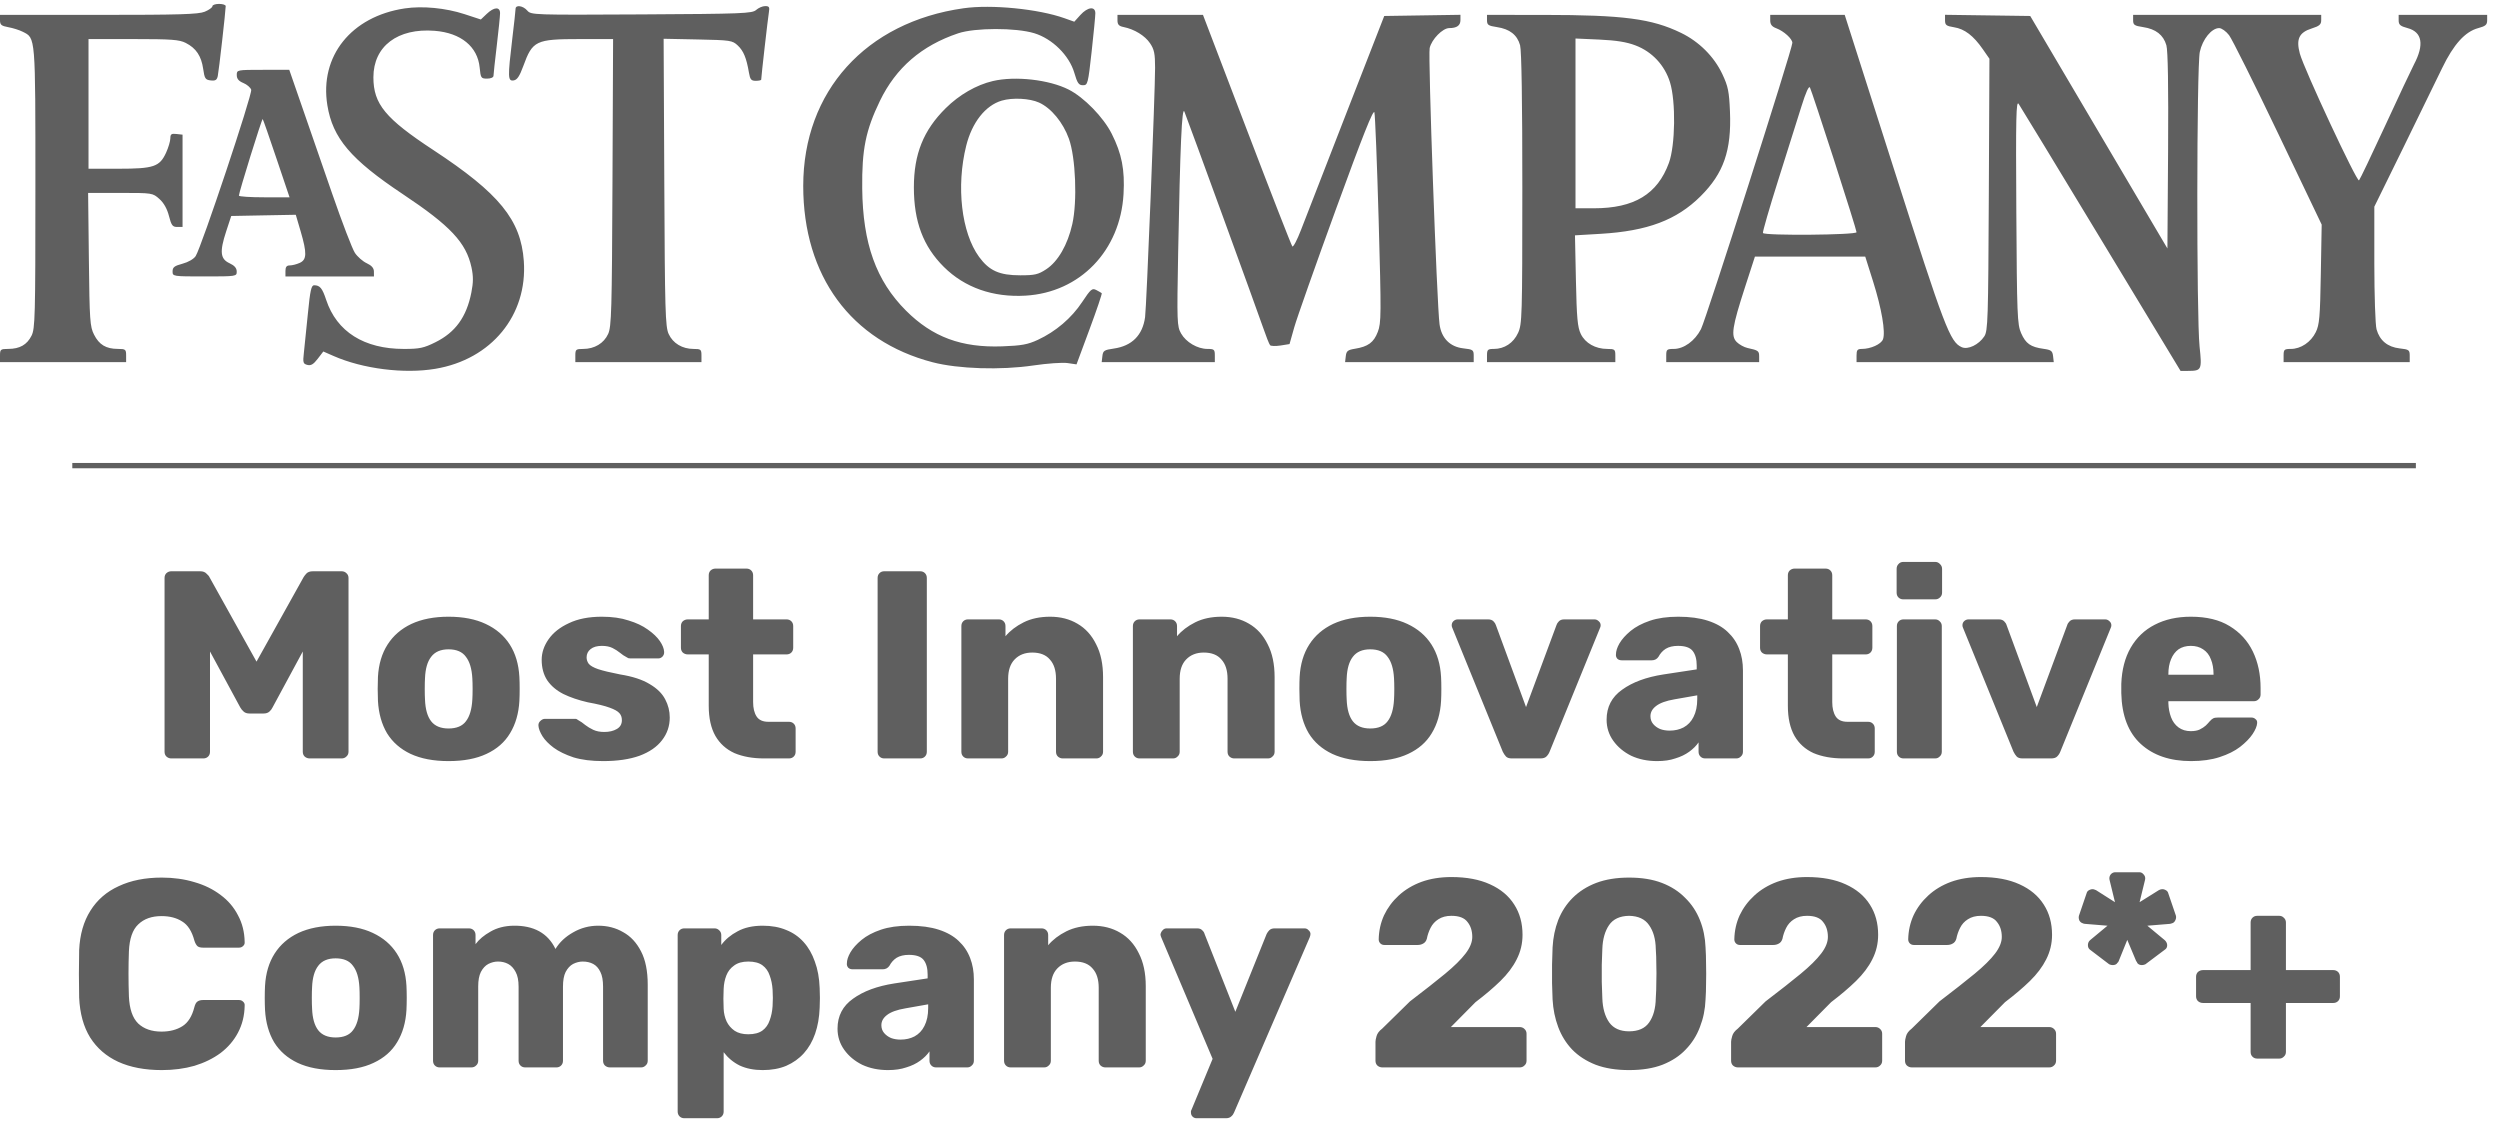
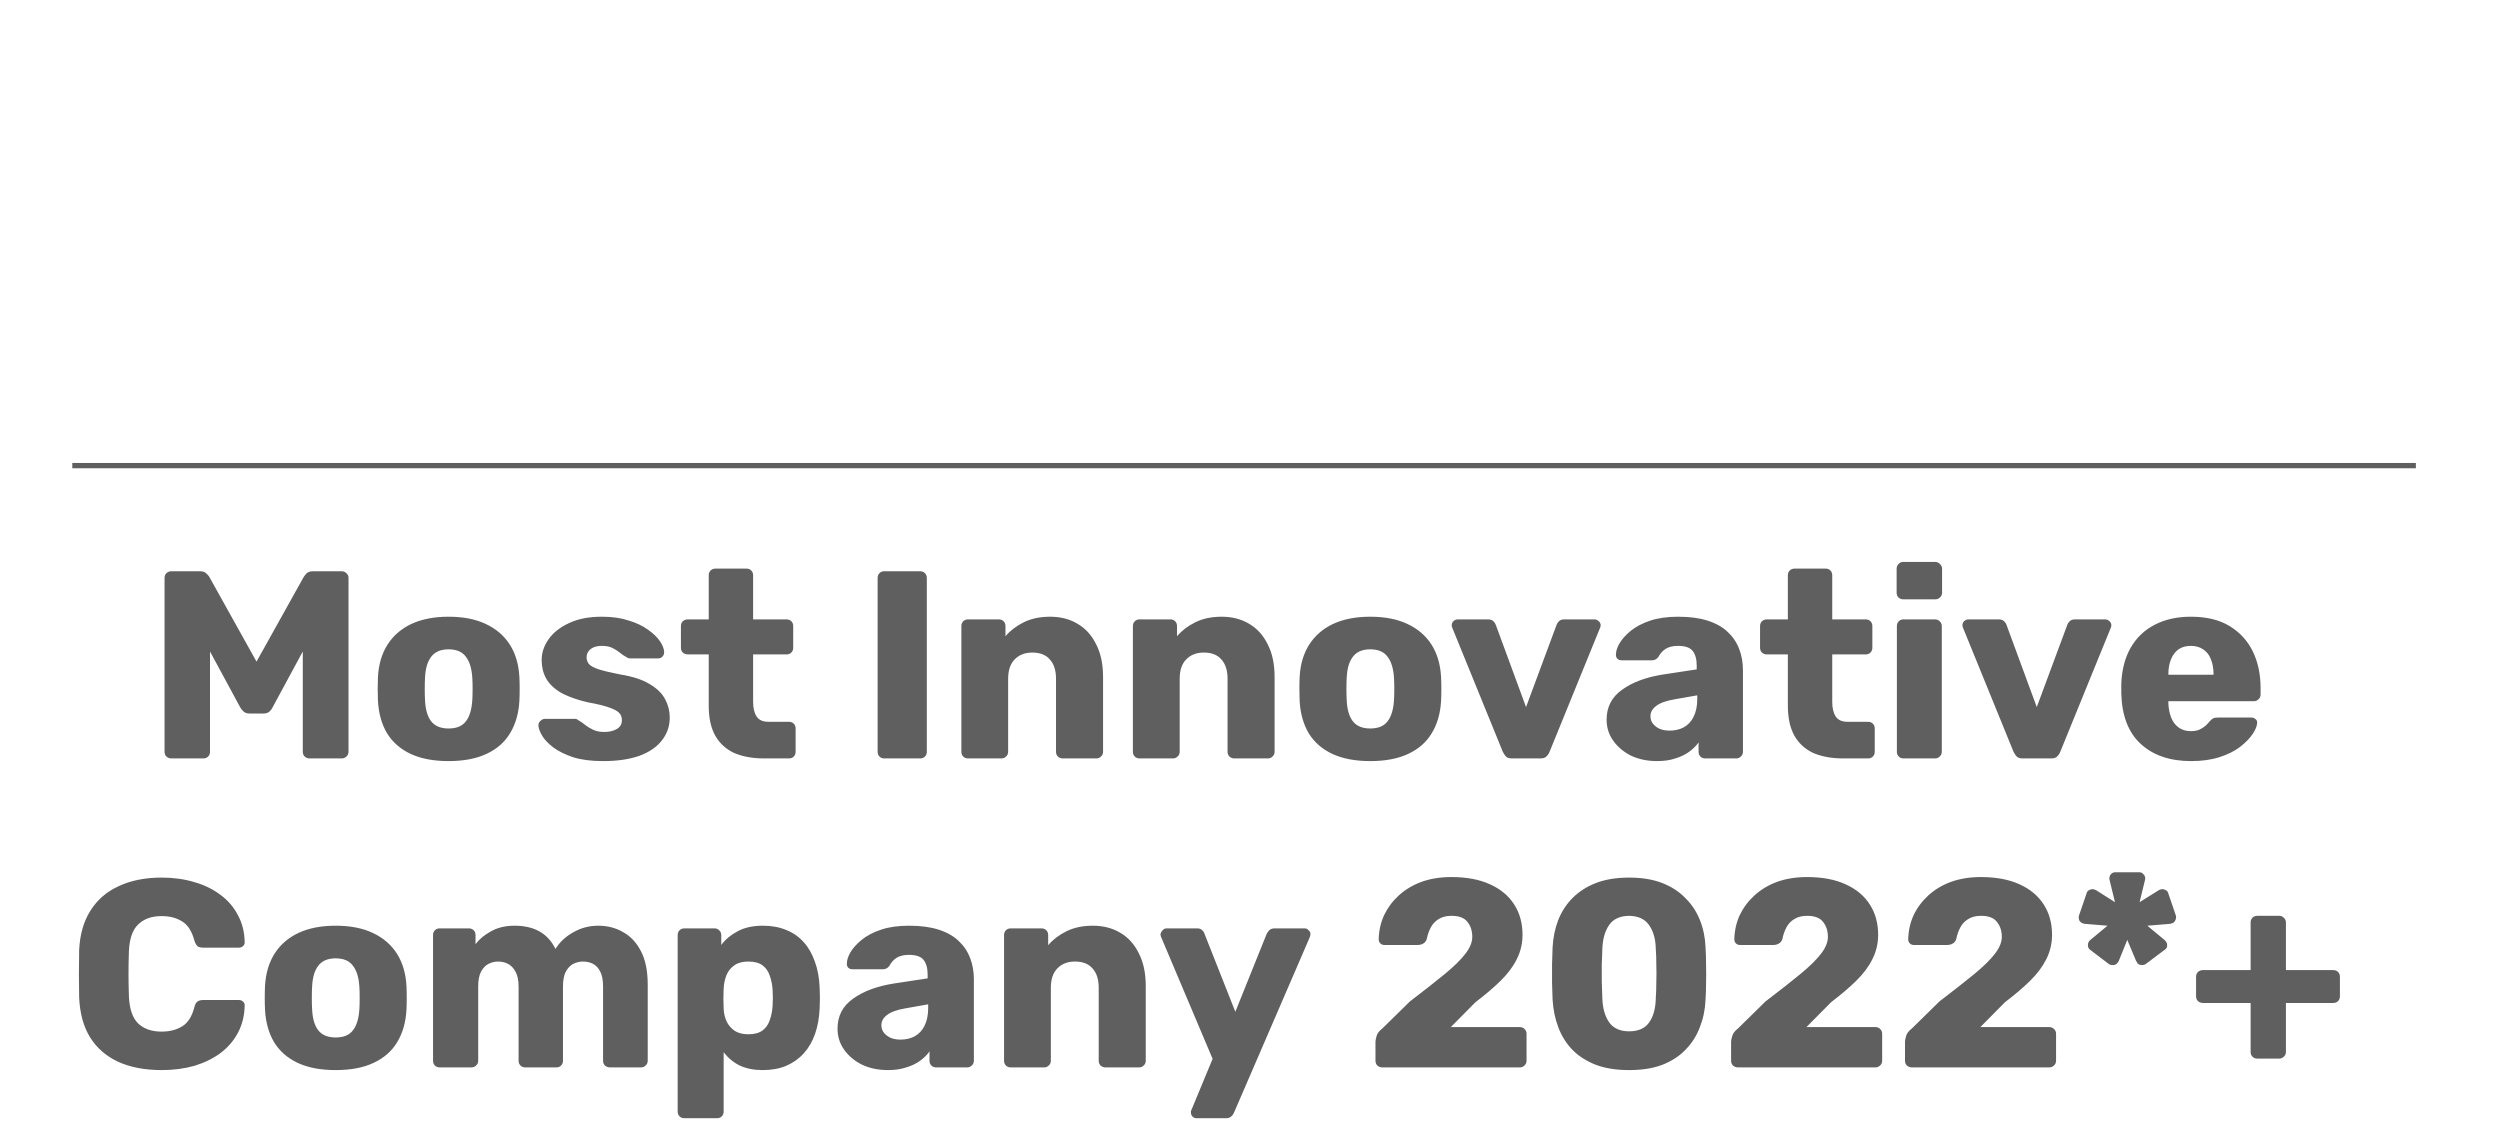
<svg xmlns="http://www.w3.org/2000/svg" width="89" height="40" viewBox="0 0 89 40" fill="none">
  <path d="M6.096 27C6.033 27 5.976 26.978 5.925 26.933C5.88 26.889 5.858 26.832 5.858 26.762V20.575C5.858 20.505 5.88 20.448 5.925 20.404C5.976 20.359 6.033 20.337 6.096 20.337H7.124C7.226 20.337 7.302 20.366 7.353 20.423C7.41 20.474 7.445 20.515 7.457 20.547L9.132 23.554L10.808 20.547C10.827 20.515 10.858 20.474 10.903 20.423C10.954 20.366 11.033 20.337 11.141 20.337H12.159C12.229 20.337 12.286 20.359 12.331 20.404C12.381 20.448 12.407 20.505 12.407 20.575V26.762C12.407 26.832 12.381 26.889 12.331 26.933C12.286 26.978 12.229 27 12.159 27H11.027C10.957 27 10.896 26.978 10.846 26.933C10.801 26.889 10.779 26.832 10.779 26.762V23.193L9.704 25.182C9.678 25.239 9.64 25.29 9.589 25.334C9.539 25.379 9.469 25.401 9.38 25.401H8.885C8.796 25.401 8.726 25.379 8.676 25.334C8.625 25.29 8.584 25.239 8.552 25.182L7.476 23.193V26.762C7.476 26.832 7.454 26.889 7.41 26.933C7.365 26.978 7.308 27 7.238 27H6.096ZM15.968 27.095C15.435 27.095 14.984 27.009 14.616 26.838C14.255 26.667 13.976 26.423 13.779 26.105C13.588 25.782 13.48 25.398 13.455 24.954C13.449 24.827 13.446 24.684 13.446 24.525C13.446 24.36 13.449 24.218 13.455 24.097C13.48 23.646 13.595 23.262 13.798 22.945C14.001 22.628 14.283 22.384 14.645 22.212C15.013 22.041 15.454 21.955 15.968 21.955C16.488 21.955 16.929 22.041 17.291 22.212C17.659 22.384 17.945 22.628 18.148 22.945C18.351 23.262 18.465 23.646 18.49 24.097C18.497 24.218 18.5 24.36 18.5 24.525C18.5 24.684 18.497 24.827 18.49 24.954C18.465 25.398 18.354 25.782 18.157 26.105C17.967 26.423 17.688 26.667 17.32 26.838C16.958 27.009 16.507 27.095 15.968 27.095ZM15.968 25.934C16.253 25.934 16.46 25.848 16.587 25.677C16.72 25.506 16.796 25.249 16.815 24.906C16.821 24.811 16.825 24.684 16.825 24.525C16.825 24.367 16.821 24.24 16.815 24.145C16.796 23.808 16.72 23.554 16.587 23.383C16.46 23.205 16.253 23.116 15.968 23.116C15.689 23.116 15.482 23.205 15.349 23.383C15.216 23.554 15.143 23.808 15.13 24.145C15.124 24.24 15.121 24.367 15.121 24.525C15.121 24.684 15.124 24.811 15.13 24.906C15.143 25.249 15.216 25.506 15.349 25.677C15.482 25.848 15.689 25.934 15.968 25.934ZM21.473 27.095C21.06 27.095 20.708 27.051 20.416 26.962C20.131 26.867 19.896 26.753 19.712 26.619C19.534 26.486 19.401 26.35 19.312 26.21C19.223 26.064 19.176 25.94 19.169 25.839C19.163 25.769 19.185 25.712 19.236 25.667C19.287 25.617 19.341 25.591 19.398 25.591H20.483C20.502 25.591 20.518 25.595 20.53 25.601C20.543 25.607 20.562 25.62 20.588 25.639C20.67 25.683 20.753 25.74 20.835 25.81C20.918 25.874 21.013 25.931 21.121 25.982C21.229 26.032 21.359 26.058 21.511 26.058C21.689 26.058 21.838 26.023 21.958 25.953C22.079 25.883 22.139 25.779 22.139 25.639C22.139 25.537 22.111 25.455 22.053 25.391C21.996 25.322 21.879 25.255 21.701 25.192C21.53 25.128 21.27 25.065 20.921 25.001C20.591 24.925 20.302 24.827 20.055 24.706C19.807 24.579 19.617 24.417 19.483 24.221C19.35 24.018 19.284 23.773 19.284 23.488C19.284 23.234 19.366 22.99 19.531 22.755C19.696 22.52 19.937 22.33 20.255 22.184C20.572 22.032 20.962 21.955 21.425 21.955C21.793 21.955 22.111 22 22.377 22.089C22.65 22.171 22.878 22.279 23.062 22.412C23.253 22.546 23.395 22.682 23.491 22.822C23.586 22.961 23.637 23.088 23.643 23.202C23.649 23.266 23.63 23.323 23.586 23.373C23.541 23.418 23.491 23.44 23.434 23.44H22.444C22.418 23.44 22.393 23.437 22.368 23.431C22.342 23.418 22.32 23.405 22.301 23.393C22.225 23.355 22.149 23.304 22.073 23.24C21.996 23.177 21.907 23.12 21.806 23.069C21.704 23.018 21.578 22.993 21.425 22.993C21.254 22.993 21.121 23.031 21.026 23.107C20.93 23.183 20.883 23.282 20.883 23.402C20.883 23.485 20.908 23.561 20.959 23.631C21.016 23.7 21.127 23.764 21.292 23.821C21.463 23.878 21.727 23.942 22.082 24.011C22.52 24.081 22.869 24.195 23.129 24.354C23.389 24.506 23.573 24.687 23.681 24.896C23.789 25.099 23.843 25.315 23.843 25.544C23.843 25.848 23.751 26.118 23.567 26.353C23.389 26.587 23.123 26.772 22.767 26.905C22.412 27.032 21.98 27.095 21.473 27.095ZM27.201 27C26.795 27 26.443 26.936 26.145 26.81C25.853 26.676 25.627 26.473 25.469 26.201C25.31 25.921 25.231 25.563 25.231 25.125V23.297H24.488C24.419 23.297 24.358 23.275 24.307 23.231C24.263 23.186 24.241 23.129 24.241 23.059V22.288C24.241 22.219 24.263 22.162 24.307 22.117C24.358 22.073 24.419 22.05 24.488 22.05H25.231V20.48C25.231 20.41 25.253 20.353 25.297 20.309C25.348 20.264 25.405 20.242 25.469 20.242H26.573C26.643 20.242 26.7 20.264 26.744 20.309C26.788 20.353 26.811 20.41 26.811 20.48V22.05H28C28.07 22.05 28.127 22.073 28.172 22.117C28.216 22.162 28.238 22.219 28.238 22.288V23.059C28.238 23.129 28.216 23.186 28.172 23.231C28.127 23.275 28.07 23.297 28 23.297H26.811V24.992C26.811 25.207 26.852 25.379 26.934 25.506C27.017 25.633 27.157 25.696 27.353 25.696H28.086C28.156 25.696 28.213 25.718 28.258 25.763C28.302 25.807 28.324 25.864 28.324 25.934V26.762C28.324 26.832 28.302 26.889 28.258 26.933C28.213 26.978 28.156 27 28.086 27H27.201ZM31.481 27C31.411 27 31.354 26.978 31.31 26.933C31.265 26.889 31.243 26.832 31.243 26.762V20.575C31.243 20.505 31.265 20.448 31.31 20.404C31.354 20.359 31.411 20.337 31.481 20.337H32.757C32.827 20.337 32.884 20.359 32.928 20.404C32.972 20.448 32.995 20.505 32.995 20.575V26.762C32.995 26.832 32.972 26.889 32.928 26.933C32.884 26.978 32.827 27 32.757 27H31.481ZM34.462 27C34.393 27 34.336 26.978 34.291 26.933C34.247 26.889 34.225 26.832 34.225 26.762V22.288C34.225 22.219 34.247 22.162 34.291 22.117C34.336 22.073 34.393 22.05 34.462 22.05H35.557C35.627 22.05 35.684 22.073 35.728 22.117C35.773 22.162 35.795 22.219 35.795 22.288V22.65C35.96 22.453 36.176 22.288 36.442 22.155C36.709 22.022 37.023 21.955 37.385 21.955C37.753 21.955 38.076 22.038 38.355 22.203C38.641 22.368 38.863 22.612 39.022 22.936C39.187 23.253 39.269 23.643 39.269 24.106V26.762C39.269 26.832 39.244 26.889 39.193 26.933C39.149 26.978 39.095 27 39.031 27H37.832C37.769 27 37.711 26.978 37.661 26.933C37.616 26.889 37.594 26.832 37.594 26.762V24.164C37.594 23.865 37.521 23.637 37.375 23.478C37.236 23.313 37.026 23.231 36.747 23.231C36.487 23.231 36.277 23.313 36.119 23.478C35.966 23.637 35.89 23.865 35.89 24.164V26.762C35.89 26.832 35.865 26.889 35.814 26.933C35.77 26.978 35.716 27 35.652 27H34.462ZM40.569 27C40.5 27 40.443 26.978 40.398 26.933C40.354 26.889 40.331 26.832 40.331 26.762V22.288C40.331 22.219 40.354 22.162 40.398 22.117C40.443 22.073 40.5 22.05 40.569 22.05H41.664C41.734 22.05 41.791 22.073 41.835 22.117C41.88 22.162 41.902 22.219 41.902 22.288V22.65C42.067 22.453 42.283 22.288 42.549 22.155C42.816 22.022 43.13 21.955 43.492 21.955C43.86 21.955 44.183 22.038 44.462 22.203C44.748 22.368 44.97 22.612 45.129 22.936C45.294 23.253 45.376 23.643 45.376 24.106V26.762C45.376 26.832 45.351 26.889 45.3 26.933C45.256 26.978 45.202 27 45.138 27H43.939C43.876 27 43.818 26.978 43.768 26.933C43.723 26.889 43.701 26.832 43.701 26.762V24.164C43.701 23.865 43.628 23.637 43.482 23.478C43.342 23.313 43.133 23.231 42.854 23.231C42.594 23.231 42.384 23.313 42.226 23.478C42.073 23.637 41.997 23.865 41.997 24.164V26.762C41.997 26.832 41.972 26.889 41.921 26.933C41.877 26.978 41.823 27 41.759 27H40.569ZM48.78 27.095C48.247 27.095 47.796 27.009 47.428 26.838C47.067 26.667 46.787 26.423 46.591 26.105C46.4 25.782 46.292 25.398 46.267 24.954C46.261 24.827 46.258 24.684 46.258 24.525C46.258 24.36 46.261 24.218 46.267 24.097C46.292 23.646 46.407 23.262 46.61 22.945C46.813 22.628 47.095 22.384 47.457 22.212C47.825 22.041 48.266 21.955 48.78 21.955C49.3 21.955 49.741 22.041 50.103 22.212C50.471 22.384 50.757 22.628 50.96 22.945C51.163 23.262 51.277 23.646 51.302 24.097C51.309 24.218 51.312 24.36 51.312 24.525C51.312 24.684 51.309 24.827 51.302 24.954C51.277 25.398 51.166 25.782 50.969 26.105C50.779 26.423 50.5 26.667 50.132 26.838C49.77 27.009 49.319 27.095 48.78 27.095ZM48.78 25.934C49.066 25.934 49.272 25.848 49.399 25.677C49.532 25.506 49.608 25.249 49.627 24.906C49.633 24.811 49.637 24.684 49.637 24.525C49.637 24.367 49.633 24.24 49.627 24.145C49.608 23.808 49.532 23.554 49.399 23.383C49.272 23.205 49.066 23.116 48.78 23.116C48.501 23.116 48.294 23.205 48.161 23.383C48.028 23.554 47.955 23.808 47.942 24.145C47.936 24.24 47.933 24.367 47.933 24.525C47.933 24.684 47.936 24.811 47.942 24.906C47.955 25.249 48.028 25.506 48.161 25.677C48.294 25.848 48.501 25.934 48.78 25.934ZM53.823 27C53.728 27 53.658 26.978 53.614 26.933C53.569 26.883 53.531 26.826 53.499 26.762L51.7 22.346C51.688 22.32 51.681 22.292 51.681 22.26C51.681 22.203 51.7 22.155 51.738 22.117C51.783 22.073 51.837 22.05 51.9 22.05H52.976C53.058 22.05 53.122 22.073 53.166 22.117C53.211 22.162 53.239 22.206 53.252 22.25L54.327 25.172L55.412 22.25C55.425 22.206 55.454 22.162 55.498 22.117C55.542 22.073 55.606 22.05 55.688 22.05H56.764C56.821 22.05 56.872 22.073 56.916 22.117C56.961 22.155 56.983 22.203 56.983 22.26C56.983 22.292 56.977 22.32 56.964 22.346L55.165 26.762C55.14 26.826 55.102 26.883 55.051 26.933C55.006 26.978 54.933 27 54.832 27H53.823ZM58.994 27.095C58.651 27.095 58.343 27.032 58.071 26.905C57.804 26.772 57.592 26.594 57.433 26.372C57.274 26.15 57.195 25.899 57.195 25.62C57.195 25.169 57.379 24.814 57.747 24.554C58.115 24.287 58.604 24.106 59.213 24.011L60.403 23.83V23.697C60.403 23.469 60.355 23.294 60.26 23.174C60.165 23.053 59.99 22.993 59.736 22.993C59.559 22.993 59.413 23.028 59.298 23.098C59.191 23.167 59.105 23.262 59.041 23.383C58.984 23.466 58.905 23.507 58.803 23.507H57.737C57.668 23.507 57.614 23.488 57.576 23.45C57.538 23.405 57.522 23.355 57.528 23.297C57.528 23.183 57.569 23.053 57.652 22.907C57.741 22.755 57.874 22.606 58.051 22.46C58.229 22.314 58.458 22.193 58.737 22.098C59.016 22.003 59.352 21.955 59.746 21.955C60.158 21.955 60.51 22.003 60.802 22.098C61.094 22.193 61.329 22.326 61.507 22.498C61.691 22.669 61.827 22.872 61.916 23.107C62.005 23.335 62.049 23.589 62.049 23.869V26.762C62.049 26.832 62.024 26.889 61.973 26.933C61.929 26.978 61.875 27 61.811 27H60.707C60.637 27 60.58 26.978 60.536 26.933C60.491 26.889 60.469 26.832 60.469 26.762V26.429C60.387 26.549 60.276 26.66 60.136 26.762C59.996 26.864 59.831 26.943 59.641 27C59.457 27.064 59.241 27.095 58.994 27.095ZM59.441 26.01C59.625 26.01 59.79 25.972 59.936 25.896C60.088 25.813 60.206 25.69 60.288 25.525C60.377 25.353 60.422 25.141 60.422 24.887V24.754L59.612 24.896C59.314 24.947 59.095 25.026 58.956 25.134C58.822 25.236 58.756 25.357 58.756 25.496C58.756 25.604 58.788 25.696 58.851 25.772C58.914 25.848 58.997 25.909 59.099 25.953C59.2 25.991 59.314 26.01 59.441 26.01ZM65.618 27C65.212 27 64.86 26.936 64.561 26.81C64.269 26.676 64.044 26.473 63.886 26.201C63.727 25.921 63.648 25.563 63.648 25.125V23.297H62.905C62.836 23.297 62.775 23.275 62.724 23.231C62.68 23.186 62.658 23.129 62.658 23.059V22.288C62.658 22.219 62.68 22.162 62.724 22.117C62.775 22.073 62.836 22.05 62.905 22.05H63.648V20.48C63.648 20.41 63.67 20.353 63.714 20.309C63.765 20.264 63.822 20.242 63.886 20.242H64.99C65.06 20.242 65.117 20.264 65.161 20.309C65.206 20.353 65.228 20.41 65.228 20.48V22.05H66.418C66.487 22.05 66.544 22.073 66.589 22.117C66.633 22.162 66.656 22.219 66.656 22.288V23.059C66.656 23.129 66.633 23.186 66.589 23.231C66.544 23.275 66.487 23.297 66.418 23.297H65.228V24.992C65.228 25.207 65.269 25.379 65.351 25.506C65.434 25.633 65.573 25.696 65.77 25.696H66.503C66.573 25.696 66.63 25.718 66.674 25.763C66.719 25.807 66.741 25.864 66.741 25.934V26.762C66.741 26.832 66.719 26.889 66.674 26.933C66.63 26.978 66.573 27 66.503 27H65.618ZM67.767 27C67.697 27 67.64 26.978 67.596 26.933C67.551 26.889 67.529 26.832 67.529 26.762V22.288C67.529 22.219 67.551 22.162 67.596 22.117C67.64 22.073 67.697 22.05 67.767 22.05H68.89C68.954 22.05 69.008 22.073 69.052 22.117C69.103 22.162 69.128 22.219 69.128 22.288V26.762C69.128 26.832 69.103 26.889 69.052 26.933C69.008 26.978 68.954 27 68.89 27H67.767ZM67.758 21.337C67.688 21.337 67.631 21.314 67.586 21.27C67.542 21.226 67.52 21.169 67.52 21.099V20.252C67.52 20.182 67.542 20.125 67.586 20.08C67.631 20.029 67.688 20.004 67.758 20.004H68.89C68.96 20.004 69.017 20.029 69.062 20.08C69.112 20.125 69.138 20.182 69.138 20.252V21.099C69.138 21.169 69.112 21.226 69.062 21.27C69.017 21.314 68.96 21.337 68.89 21.337H67.758ZM72.004 27C71.909 27 71.839 26.978 71.795 26.933C71.751 26.883 71.712 26.826 71.681 26.762L69.882 22.346C69.869 22.32 69.863 22.292 69.863 22.26C69.863 22.203 69.882 22.155 69.92 22.117C69.964 22.073 70.018 22.05 70.082 22.05H71.157C71.24 22.05 71.303 22.073 71.347 22.117C71.392 22.162 71.421 22.206 71.433 22.25L72.509 25.172L73.594 22.25C73.606 22.206 73.635 22.162 73.68 22.117C73.724 22.073 73.787 22.05 73.87 22.05H74.945C75.002 22.05 75.053 22.073 75.098 22.117C75.142 22.155 75.164 22.203 75.164 22.26C75.164 22.292 75.158 22.32 75.145 22.346L73.346 26.762C73.321 26.826 73.283 26.883 73.232 26.933C73.188 26.978 73.115 27 73.013 27H72.004ZM78.003 27.095C77.254 27.095 76.657 26.892 76.213 26.486C75.769 26.08 75.537 25.477 75.518 24.677C75.518 24.633 75.518 24.576 75.518 24.506C75.518 24.436 75.518 24.383 75.518 24.344C75.537 23.843 75.648 23.415 75.852 23.059C76.061 22.698 76.347 22.425 76.708 22.241C77.076 22.05 77.504 21.955 77.993 21.955C78.552 21.955 79.012 22.066 79.373 22.288C79.741 22.511 80.017 22.812 80.201 23.193C80.385 23.573 80.477 24.008 80.477 24.497V24.725C80.477 24.795 80.452 24.852 80.401 24.896C80.357 24.941 80.303 24.963 80.239 24.963H77.194C77.194 24.969 77.194 24.979 77.194 24.992C77.194 25.004 77.194 25.017 77.194 25.03C77.2 25.214 77.232 25.382 77.289 25.534C77.346 25.686 77.435 25.807 77.555 25.896C77.676 25.985 77.822 26.029 77.993 26.029C78.12 26.029 78.225 26.01 78.307 25.972C78.396 25.928 78.469 25.88 78.526 25.829C78.583 25.772 78.628 25.725 78.659 25.686C78.716 25.623 78.761 25.585 78.793 25.572C78.831 25.553 78.888 25.544 78.964 25.544H80.144C80.208 25.544 80.258 25.563 80.296 25.601C80.341 25.633 80.36 25.68 80.354 25.744C80.347 25.852 80.293 25.982 80.192 26.134C80.09 26.286 79.941 26.438 79.745 26.591C79.554 26.737 79.313 26.857 79.021 26.952C78.729 27.048 78.39 27.095 78.003 27.095ZM77.194 24.021H78.802V24.002C78.802 23.799 78.77 23.621 78.707 23.469C78.65 23.316 78.558 23.199 78.431 23.116C78.31 23.034 78.164 22.993 77.993 22.993C77.822 22.993 77.676 23.034 77.555 23.116C77.441 23.199 77.352 23.316 77.289 23.469C77.225 23.621 77.194 23.799 77.194 24.002V24.021ZM5.76 38.095C5.157 38.095 4.64 37.997 4.208 37.8C3.783 37.603 3.45 37.315 3.209 36.934C2.974 36.553 2.844 36.081 2.818 35.516C2.812 35.256 2.809 34.976 2.809 34.678C2.809 34.38 2.812 34.094 2.818 33.822C2.844 33.269 2.977 32.803 3.218 32.422C3.459 32.035 3.796 31.743 4.227 31.547C4.659 31.344 5.169 31.242 5.76 31.242C6.178 31.242 6.565 31.296 6.921 31.404C7.276 31.505 7.587 31.658 7.854 31.861C8.12 32.057 8.326 32.299 8.472 32.584C8.624 32.863 8.704 33.181 8.71 33.536C8.716 33.593 8.697 33.641 8.653 33.679C8.615 33.717 8.567 33.736 8.51 33.736H7.225C7.143 33.736 7.079 33.72 7.035 33.688C6.991 33.65 6.952 33.584 6.921 33.488C6.832 33.152 6.686 32.924 6.483 32.803C6.286 32.676 6.042 32.613 5.75 32.613C5.401 32.613 5.125 32.711 4.922 32.908C4.719 33.098 4.608 33.419 4.589 33.869C4.57 34.389 4.57 34.922 4.589 35.468C4.608 35.919 4.719 36.242 4.922 36.439C5.125 36.629 5.401 36.725 5.75 36.725C6.042 36.725 6.289 36.661 6.492 36.534C6.695 36.407 6.838 36.179 6.921 35.849C6.946 35.754 6.981 35.69 7.025 35.658C7.076 35.62 7.143 35.601 7.225 35.601H8.51C8.567 35.601 8.615 35.62 8.653 35.658C8.697 35.697 8.716 35.744 8.71 35.801C8.704 36.157 8.624 36.477 8.472 36.763C8.326 37.042 8.12 37.283 7.854 37.486C7.587 37.683 7.276 37.835 6.921 37.943C6.565 38.044 6.178 38.095 5.76 38.095ZM11.948 38.095C11.415 38.095 10.964 38.01 10.596 37.838C10.235 37.667 9.955 37.423 9.759 37.105C9.568 36.782 9.46 36.398 9.435 35.954C9.429 35.827 9.425 35.684 9.425 35.525C9.425 35.36 9.429 35.218 9.435 35.097C9.46 34.646 9.575 34.263 9.778 33.945C9.981 33.628 10.263 33.384 10.625 33.212C10.993 33.041 11.434 32.955 11.948 32.955C12.468 32.955 12.909 33.041 13.271 33.212C13.639 33.384 13.924 33.628 14.127 33.945C14.331 34.263 14.445 34.646 14.47 35.097C14.476 35.218 14.48 35.36 14.48 35.525C14.48 35.684 14.476 35.827 14.47 35.954C14.445 36.398 14.334 36.782 14.137 37.105C13.947 37.423 13.667 37.667 13.299 37.838C12.938 38.01 12.487 38.095 11.948 38.095ZM11.948 36.934C12.233 36.934 12.44 36.848 12.566 36.677C12.7 36.506 12.776 36.249 12.795 35.906C12.801 35.811 12.804 35.684 12.804 35.525C12.804 35.367 12.801 35.24 12.795 35.145C12.776 34.808 12.7 34.554 12.566 34.383C12.44 34.205 12.233 34.117 11.948 34.117C11.669 34.117 11.462 34.205 11.329 34.383C11.196 34.554 11.123 34.808 11.11 35.145C11.104 35.24 11.101 35.367 11.101 35.525C11.101 35.684 11.104 35.811 11.11 35.906C11.123 36.249 11.196 36.506 11.329 36.677C11.462 36.848 11.669 36.934 11.948 36.934ZM15.654 38C15.584 38 15.527 37.978 15.482 37.933C15.438 37.889 15.416 37.832 15.416 37.762V33.288C15.416 33.219 15.438 33.161 15.482 33.117C15.527 33.073 15.584 33.05 15.654 33.05H16.691C16.761 33.05 16.818 33.073 16.863 33.117C16.907 33.161 16.929 33.219 16.929 33.288V33.612C17.056 33.441 17.234 33.292 17.462 33.165C17.691 33.032 17.96 32.962 18.271 32.955C19.001 32.943 19.502 33.219 19.775 33.783C19.921 33.542 20.131 33.346 20.403 33.193C20.676 33.035 20.974 32.955 21.298 32.955C21.628 32.955 21.923 33.032 22.183 33.184C22.45 33.33 22.662 33.558 22.821 33.869C22.98 34.174 23.059 34.57 23.059 35.059V37.762C23.059 37.832 23.034 37.889 22.983 37.933C22.938 37.978 22.884 38 22.821 38H21.717C21.647 38 21.587 37.978 21.536 37.933C21.492 37.889 21.469 37.832 21.469 37.762V35.126C21.469 34.903 21.438 34.729 21.374 34.602C21.311 34.469 21.225 34.373 21.117 34.316C21.009 34.259 20.886 34.231 20.746 34.231C20.632 34.231 20.518 34.259 20.403 34.316C20.296 34.373 20.207 34.469 20.137 34.602C20.073 34.729 20.042 34.903 20.042 35.126V37.762C20.042 37.832 20.019 37.889 19.975 37.933C19.931 37.978 19.873 38 19.804 38H18.7C18.63 38 18.573 37.978 18.528 37.933C18.484 37.889 18.462 37.832 18.462 37.762V35.126C18.462 34.903 18.427 34.729 18.357 34.602C18.287 34.469 18.198 34.373 18.09 34.316C17.983 34.259 17.862 34.231 17.729 34.231C17.614 34.231 17.5 34.259 17.386 34.316C17.278 34.373 17.189 34.469 17.119 34.602C17.056 34.729 17.024 34.9 17.024 35.116V37.762C17.024 37.832 16.999 37.889 16.948 37.933C16.904 37.978 16.847 38 16.777 38H15.654ZM24.363 39.809C24.294 39.809 24.236 39.786 24.192 39.742C24.148 39.697 24.125 39.64 24.125 39.571V33.288C24.125 33.219 24.148 33.161 24.192 33.117C24.236 33.073 24.294 33.05 24.363 33.05H25.439C25.502 33.05 25.556 33.073 25.601 33.117C25.651 33.161 25.677 33.219 25.677 33.288V33.641C25.823 33.444 26.016 33.282 26.258 33.155C26.499 33.022 26.797 32.955 27.152 32.955C27.469 32.955 27.749 33.006 27.99 33.108C28.231 33.203 28.437 33.346 28.608 33.536C28.78 33.726 28.913 33.958 29.008 34.231C29.11 34.504 29.167 34.818 29.18 35.173C29.186 35.3 29.189 35.417 29.189 35.525C29.189 35.633 29.186 35.751 29.18 35.877C29.167 36.22 29.113 36.528 29.018 36.801C28.923 37.074 28.789 37.305 28.618 37.495C28.447 37.686 28.237 37.835 27.99 37.943C27.749 38.044 27.469 38.095 27.152 38.095C26.841 38.095 26.568 38.041 26.334 37.933C26.105 37.819 25.915 37.66 25.762 37.458V39.571C25.762 39.64 25.74 39.697 25.696 39.742C25.651 39.786 25.594 39.809 25.524 39.809H24.363ZM26.638 36.82C26.854 36.82 27.022 36.775 27.143 36.687C27.263 36.598 27.349 36.477 27.4 36.325C27.457 36.172 27.492 36.004 27.504 35.82C27.517 35.624 27.517 35.427 27.504 35.23C27.492 35.046 27.457 34.878 27.4 34.726C27.349 34.573 27.263 34.453 27.143 34.364C27.022 34.275 26.854 34.231 26.638 34.231C26.429 34.231 26.261 34.278 26.134 34.373C26.007 34.462 25.915 34.58 25.858 34.726C25.801 34.872 25.769 35.03 25.762 35.202C25.756 35.322 25.753 35.44 25.753 35.554C25.753 35.668 25.756 35.789 25.762 35.916C25.769 36.074 25.804 36.223 25.867 36.363C25.931 36.496 26.026 36.607 26.153 36.696C26.28 36.779 26.442 36.82 26.638 36.82ZM31.615 38.095C31.272 38.095 30.965 38.032 30.692 37.905C30.425 37.772 30.212 37.594 30.054 37.372C29.895 37.15 29.816 36.899 29.816 36.62C29.816 36.169 30 35.814 30.368 35.554C30.736 35.287 31.225 35.106 31.834 35.011L33.024 34.83V34.697C33.024 34.469 32.976 34.294 32.881 34.174C32.786 34.053 32.611 33.993 32.357 33.993C32.18 33.993 32.034 34.028 31.919 34.097C31.812 34.167 31.726 34.263 31.663 34.383C31.605 34.466 31.526 34.507 31.424 34.507H30.358C30.289 34.507 30.235 34.488 30.197 34.45C30.159 34.405 30.143 34.355 30.149 34.297C30.149 34.183 30.19 34.053 30.273 33.907C30.362 33.755 30.495 33.606 30.673 33.46C30.85 33.314 31.079 33.193 31.358 33.098C31.637 33.003 31.973 32.955 32.367 32.955C32.779 32.955 33.132 33.003 33.423 33.098C33.715 33.193 33.95 33.327 34.128 33.498C34.312 33.669 34.448 33.872 34.537 34.107C34.626 34.336 34.67 34.589 34.67 34.868V37.762C34.67 37.832 34.645 37.889 34.594 37.933C34.55 37.978 34.496 38 34.432 38H33.328C33.258 38 33.201 37.978 33.157 37.933C33.112 37.889 33.09 37.832 33.09 37.762V37.429C33.008 37.55 32.897 37.66 32.757 37.762C32.617 37.864 32.453 37.943 32.262 38C32.078 38.063 31.862 38.095 31.615 38.095ZM32.062 37.01C32.246 37.01 32.411 36.972 32.557 36.896C32.709 36.813 32.827 36.69 32.909 36.525C32.998 36.353 33.043 36.141 33.043 35.887V35.754L32.234 35.897C31.935 35.947 31.716 36.026 31.577 36.134C31.444 36.236 31.377 36.356 31.377 36.496C31.377 36.604 31.409 36.696 31.472 36.772C31.536 36.848 31.618 36.909 31.72 36.953C31.821 36.991 31.935 37.01 32.062 37.01ZM35.982 38C35.913 38 35.855 37.978 35.811 37.933C35.767 37.889 35.744 37.832 35.744 37.762V33.288C35.744 33.219 35.767 33.161 35.811 33.117C35.855 33.073 35.913 33.05 35.982 33.05H37.077C37.147 33.05 37.204 33.073 37.248 33.117C37.293 33.161 37.315 33.219 37.315 33.288V33.65C37.48 33.453 37.696 33.288 37.962 33.155C38.229 33.022 38.543 32.955 38.904 32.955C39.272 32.955 39.596 33.038 39.875 33.203C40.161 33.368 40.383 33.612 40.541 33.936C40.706 34.253 40.789 34.643 40.789 35.106V37.762C40.789 37.832 40.764 37.889 40.713 37.933C40.668 37.978 40.614 38 40.551 38H39.352C39.288 38 39.231 37.978 39.18 37.933C39.136 37.889 39.114 37.832 39.114 37.762V35.164C39.114 34.865 39.041 34.637 38.895 34.478C38.755 34.313 38.546 34.231 38.267 34.231C38.007 34.231 37.797 34.313 37.639 34.478C37.486 34.637 37.41 34.865 37.41 35.164V37.762C37.41 37.832 37.385 37.889 37.334 37.933C37.289 37.978 37.236 38 37.172 38H35.982ZM42.598 39.809C42.541 39.809 42.493 39.789 42.455 39.751C42.417 39.713 42.398 39.666 42.398 39.609C42.398 39.596 42.398 39.577 42.398 39.551C42.404 39.532 42.414 39.51 42.427 39.485L43.169 37.695L41.342 33.374C41.322 33.33 41.313 33.292 41.313 33.26C41.326 33.203 41.351 33.155 41.389 33.117C41.427 33.073 41.475 33.05 41.532 33.05H42.617C42.7 33.05 42.76 33.073 42.798 33.117C42.842 33.155 42.871 33.2 42.883 33.25L43.978 36.02L45.092 33.25C45.117 33.2 45.149 33.155 45.187 33.117C45.231 33.073 45.295 33.05 45.377 33.05H46.443C46.5 33.05 46.548 33.073 46.586 33.117C46.63 33.155 46.653 33.2 46.653 33.25C46.653 33.282 46.643 33.323 46.624 33.374L43.931 39.609C43.911 39.659 43.88 39.704 43.835 39.742C43.791 39.786 43.727 39.809 43.645 39.809H42.598ZM49.215 38C49.145 38 49.085 37.978 49.034 37.933C48.99 37.889 48.967 37.832 48.967 37.762V37.086C48.967 37.042 48.98 36.975 49.005 36.886C49.031 36.791 49.097 36.702 49.205 36.62L50.195 35.649C50.703 35.262 51.118 34.935 51.442 34.669C51.772 34.396 52.016 34.155 52.175 33.945C52.334 33.736 52.413 33.539 52.413 33.355C52.413 33.139 52.356 32.962 52.242 32.822C52.134 32.676 51.943 32.603 51.67 32.603C51.486 32.603 51.331 32.644 51.204 32.727C51.084 32.803 50.992 32.905 50.928 33.032C50.865 33.158 50.82 33.288 50.795 33.422C50.77 33.504 50.725 33.561 50.662 33.593C50.605 33.625 50.541 33.641 50.471 33.641H49.282C49.224 33.641 49.177 33.622 49.139 33.584C49.101 33.545 49.082 33.498 49.082 33.441C49.088 33.136 49.151 32.851 49.272 32.584C49.399 32.318 49.573 32.083 49.795 31.88C50.024 31.67 50.294 31.509 50.605 31.394C50.922 31.28 51.277 31.223 51.67 31.223C52.21 31.223 52.667 31.309 53.041 31.48C53.422 31.651 53.711 31.892 53.907 32.203C54.104 32.508 54.202 32.867 54.202 33.279C54.202 33.59 54.133 33.882 53.993 34.155C53.86 34.421 53.666 34.678 53.412 34.926C53.165 35.167 52.87 35.417 52.527 35.678L51.651 36.563H54.098C54.167 36.563 54.225 36.585 54.269 36.629C54.32 36.674 54.345 36.731 54.345 36.801V37.762C54.345 37.832 54.32 37.889 54.269 37.933C54.225 37.978 54.167 38 54.098 38H49.215ZM57.994 38.095C57.538 38.095 57.141 38.032 56.805 37.905C56.468 37.772 56.189 37.591 55.967 37.362C55.751 37.134 55.586 36.867 55.472 36.563C55.358 36.258 55.291 35.931 55.272 35.582C55.266 35.411 55.26 35.218 55.253 35.002C55.253 34.78 55.253 34.558 55.253 34.336C55.26 34.107 55.266 33.904 55.272 33.726C55.291 33.377 55.358 33.054 55.472 32.755C55.593 32.451 55.764 32.188 55.986 31.965C56.215 31.737 56.494 31.559 56.824 31.432C57.16 31.305 57.55 31.242 57.994 31.242C58.445 31.242 58.835 31.305 59.165 31.432C59.495 31.559 59.771 31.737 59.993 31.965C60.222 32.188 60.396 32.451 60.517 32.755C60.637 33.054 60.704 33.377 60.717 33.726C60.729 33.904 60.736 34.107 60.736 34.336C60.742 34.558 60.742 34.78 60.736 35.002C60.736 35.218 60.729 35.411 60.717 35.582C60.704 35.931 60.637 36.258 60.517 36.563C60.403 36.867 60.234 37.134 60.012 37.362C59.797 37.591 59.52 37.772 59.184 37.905C58.854 38.032 58.458 38.095 57.994 38.095ZM57.994 36.715C58.324 36.715 58.562 36.61 58.708 36.401C58.861 36.185 58.94 35.897 58.946 35.535C58.959 35.351 58.965 35.157 58.965 34.954C58.972 34.751 58.972 34.548 58.965 34.345C58.965 34.142 58.959 33.955 58.946 33.783C58.94 33.434 58.861 33.152 58.708 32.936C58.562 32.721 58.324 32.609 57.994 32.603C57.664 32.609 57.426 32.721 57.281 32.936C57.135 33.152 57.055 33.434 57.043 33.783C57.036 33.955 57.03 34.142 57.023 34.345C57.023 34.548 57.023 34.751 57.023 34.954C57.03 35.157 57.036 35.351 57.043 35.535C57.055 35.897 57.138 36.185 57.29 36.401C57.442 36.61 57.677 36.715 57.994 36.715ZM61.875 38C61.805 38 61.745 37.978 61.694 37.933C61.65 37.889 61.627 37.832 61.627 37.762V37.086C61.627 37.042 61.64 36.975 61.666 36.886C61.691 36.791 61.758 36.702 61.865 36.62L62.855 35.649C63.363 35.262 63.779 34.935 64.102 34.669C64.432 34.396 64.676 34.155 64.835 33.945C64.994 33.736 65.073 33.539 65.073 33.355C65.073 33.139 65.016 32.962 64.902 32.822C64.794 32.676 64.603 32.603 64.331 32.603C64.147 32.603 63.991 32.644 63.864 32.727C63.744 32.803 63.652 32.905 63.588 33.032C63.525 33.158 63.48 33.288 63.455 33.422C63.429 33.504 63.385 33.561 63.322 33.593C63.264 33.625 63.201 33.641 63.131 33.641H61.941C61.884 33.641 61.837 33.622 61.799 33.584C61.761 33.545 61.742 33.498 61.742 33.441C61.748 33.136 61.811 32.851 61.932 32.584C62.059 32.318 62.233 32.083 62.456 31.88C62.684 31.67 62.954 31.509 63.264 31.394C63.582 31.28 63.937 31.223 64.331 31.223C64.87 31.223 65.327 31.309 65.701 31.48C66.082 31.651 66.371 31.892 66.567 32.203C66.764 32.508 66.862 32.867 66.862 33.279C66.862 33.59 66.793 33.882 66.653 34.155C66.52 34.421 66.326 34.678 66.072 34.926C65.825 35.167 65.53 35.417 65.187 35.678L64.311 36.563H66.758C66.828 36.563 66.885 36.585 66.929 36.629C66.98 36.674 67.005 36.731 67.005 36.801V37.762C67.005 37.832 66.98 37.889 66.929 37.933C66.885 37.978 66.828 38 66.758 38H61.875ZM68.066 38C67.996 38 67.935 37.978 67.885 37.933C67.84 37.889 67.818 37.832 67.818 37.762V37.086C67.818 37.042 67.831 36.975 67.856 36.886C67.881 36.791 67.948 36.702 68.056 36.62L69.046 35.649C69.553 35.262 69.969 34.935 70.293 34.669C70.623 34.396 70.867 34.155 71.026 33.945C71.184 33.736 71.264 33.539 71.264 33.355C71.264 33.139 71.207 32.962 71.092 32.822C70.984 32.676 70.794 32.603 70.521 32.603C70.337 32.603 70.182 32.644 70.055 32.727C69.934 32.803 69.842 32.905 69.779 33.032C69.715 33.158 69.671 33.288 69.645 33.422C69.62 33.504 69.576 33.561 69.512 33.593C69.455 33.625 69.392 33.641 69.322 33.641H68.132C68.075 33.641 68.027 33.622 67.989 33.584C67.951 33.545 67.932 33.498 67.932 33.441C67.939 33.136 68.002 32.851 68.123 32.584C68.249 32.318 68.424 32.083 68.646 31.88C68.874 31.67 69.144 31.509 69.455 31.394C69.772 31.28 70.128 31.223 70.521 31.223C71.061 31.223 71.517 31.309 71.892 31.48C72.272 31.651 72.561 31.892 72.758 32.203C72.955 32.508 73.053 32.867 73.053 33.279C73.053 33.59 72.983 33.882 72.844 34.155C72.71 34.421 72.517 34.678 72.263 34.926C72.016 35.167 71.721 35.417 71.378 35.678L70.502 36.563H72.948C73.018 36.563 73.075 36.585 73.12 36.629C73.17 36.674 73.196 36.731 73.196 36.801V37.762C73.196 37.832 73.17 37.889 73.12 37.933C73.075 37.978 73.018 38 72.948 38H68.066ZM75.084 34.326L74.408 33.812C74.364 33.78 74.338 33.736 74.332 33.679C74.326 33.622 74.335 33.571 74.361 33.526C74.361 33.52 74.377 33.501 74.408 33.469L75.027 32.955L74.218 32.889C74.199 32.882 74.183 32.879 74.17 32.879C74.164 32.873 74.158 32.87 74.151 32.87C74.101 32.857 74.059 32.825 74.028 32.775C74.002 32.717 73.996 32.66 74.009 32.603L74.285 31.794C74.297 31.743 74.332 31.705 74.389 31.68C74.446 31.654 74.497 31.648 74.542 31.661C74.548 31.661 74.573 31.67 74.618 31.689L75.293 32.118L75.103 31.337C75.097 31.318 75.094 31.302 75.094 31.29C75.094 31.277 75.094 31.267 75.094 31.261C75.094 31.21 75.113 31.163 75.151 31.118C75.195 31.074 75.246 31.052 75.303 31.052H76.16C76.217 31.052 76.264 31.074 76.302 31.118C76.347 31.163 76.369 31.21 76.369 31.261C76.369 31.267 76.369 31.277 76.369 31.29C76.369 31.302 76.366 31.318 76.36 31.337L76.169 32.118L76.855 31.689C76.893 31.67 76.918 31.661 76.931 31.661C76.981 31.648 77.032 31.654 77.083 31.68C77.14 31.705 77.175 31.743 77.188 31.794L77.464 32.603C77.476 32.66 77.467 32.717 77.435 32.775C77.41 32.825 77.372 32.857 77.321 32.87C77.315 32.87 77.305 32.873 77.292 32.879C77.286 32.879 77.273 32.882 77.254 32.889L76.445 32.955L77.064 33.469C77.096 33.501 77.112 33.52 77.112 33.526C77.143 33.571 77.156 33.622 77.15 33.679C77.143 33.736 77.115 33.78 77.064 33.812L76.379 34.326C76.328 34.351 76.274 34.361 76.217 34.355C76.16 34.348 76.115 34.323 76.084 34.278C76.084 34.266 76.08 34.256 76.074 34.25C76.068 34.243 76.058 34.231 76.046 34.212L75.731 33.46L75.427 34.212C75.42 34.231 75.414 34.243 75.408 34.25C75.401 34.256 75.392 34.266 75.379 34.278C75.354 34.323 75.309 34.348 75.246 34.355C75.189 34.361 75.135 34.351 75.084 34.326ZM80.36 37.686C80.29 37.686 80.233 37.664 80.189 37.619C80.144 37.575 80.122 37.518 80.122 37.448V35.706H78.428C78.358 35.706 78.298 35.684 78.247 35.639C78.203 35.595 78.18 35.538 78.18 35.468V34.773C78.18 34.703 78.203 34.646 78.247 34.602C78.298 34.558 78.358 34.535 78.428 34.535H80.122V32.841C80.122 32.771 80.144 32.714 80.189 32.67C80.233 32.625 80.29 32.603 80.36 32.603H81.141C81.204 32.603 81.258 32.625 81.302 32.67C81.353 32.714 81.379 32.771 81.379 32.841V34.535H83.063C83.133 34.535 83.19 34.558 83.235 34.602C83.279 34.646 83.301 34.703 83.301 34.773V35.468C83.301 35.538 83.279 35.595 83.235 35.639C83.19 35.684 83.133 35.706 83.063 35.706H81.379V37.448C81.379 37.518 81.353 37.575 81.302 37.619C81.258 37.664 81.204 37.686 81.141 37.686H80.36Z" fill="#5F5F5F" />
-   <path fill-rule="evenodd" clip-rule="evenodd" d="M7.562 0.221C7.562 0.267 7.439 0.355 7.289 0.417C7.065 0.51 6.393 0.53 3.508 0.53H0V0.722C0 0.883 0.049 0.923 0.295 0.968C0.458 0.997 0.688 1.069 0.806 1.129C1.271 1.363 1.26 1.233 1.26 6.688C1.26 11.284 1.249 11.701 1.122 11.952C0.96 12.274 0.703 12.42 0.295 12.421C0.02 12.422 0 12.438 0 12.657V12.892H2.245H4.49V12.657C4.49 12.438 4.47 12.422 4.195 12.421C3.775 12.42 3.529 12.272 3.348 11.913C3.203 11.626 3.188 11.414 3.164 9.234L3.137 6.868H4.285C5.426 6.868 5.434 6.869 5.674 7.083C5.832 7.223 5.95 7.434 6.015 7.689C6.101 8.024 6.143 8.08 6.307 8.08H6.499V6.437V4.794L6.282 4.77C6.102 4.749 6.065 4.775 6.064 4.926C6.063 5.026 5.995 5.255 5.913 5.435C5.683 5.936 5.474 6.007 4.218 6.007H3.151V3.699V1.391L4.746 1.391C6.109 1.391 6.381 1.411 6.612 1.528C6.98 1.714 7.167 1.993 7.233 2.452C7.282 2.798 7.31 2.841 7.501 2.863C7.67 2.882 7.722 2.85 7.753 2.706C7.791 2.531 8.035 0.372 8.035 0.217C8.035 0.174 7.929 0.139 7.799 0.139C7.669 0.139 7.562 0.176 7.562 0.221ZM14.412 0.299C12.503 0.584 11.371 2 11.654 3.747C11.844 4.919 12.488 5.677 14.334 6.907C16.037 8.041 16.593 8.634 16.785 9.519C16.853 9.837 16.852 10.051 16.78 10.416C16.608 11.284 16.213 11.831 15.503 12.183C15.084 12.391 14.938 12.422 14.378 12.422C12.96 12.422 11.987 11.808 11.612 10.676C11.473 10.257 11.391 10.157 11.182 10.155C11.083 10.154 11.041 10.343 10.962 11.151C10.908 11.7 10.844 12.328 10.819 12.548C10.778 12.909 10.789 12.951 10.942 12.991C11.068 13.024 11.16 12.97 11.31 12.774L11.51 12.513L11.872 12.672C12.915 13.131 14.385 13.316 15.496 13.13C17.494 12.796 18.785 11.224 18.648 9.293C18.544 7.828 17.774 6.884 15.426 5.341C13.719 4.22 13.293 3.704 13.293 2.752C13.293 1.646 14.157 0.992 15.477 1.097C16.408 1.171 17.004 1.659 17.076 2.405C17.112 2.778 17.126 2.799 17.341 2.799C17.469 2.799 17.567 2.757 17.568 2.701C17.568 2.648 17.621 2.164 17.685 1.626C17.749 1.088 17.802 0.569 17.802 0.472C17.803 0.233 17.591 0.244 17.327 0.495L17.118 0.694L16.535 0.503C15.864 0.284 15.042 0.205 14.412 0.299ZM18.354 0.315C18.354 0.369 18.301 0.853 18.236 1.391C18.073 2.759 18.078 2.894 18.285 2.863C18.41 2.845 18.496 2.716 18.63 2.35C18.958 1.447 19.075 1.391 20.638 1.391H21.826L21.804 6.496C21.784 11.069 21.768 11.631 21.65 11.889C21.498 12.222 21.163 12.422 20.761 12.422C20.503 12.422 20.482 12.44 20.482 12.657V12.892H22.727H24.972V12.657C24.972 12.44 24.95 12.422 24.692 12.422C24.29 12.422 23.956 12.222 23.804 11.889C23.686 11.631 23.669 11.067 23.649 6.49L23.625 1.38L24.844 1.405C26.004 1.429 26.072 1.439 26.263 1.618C26.469 1.81 26.575 2.067 26.662 2.584C26.704 2.83 26.743 2.877 26.905 2.877C27.012 2.877 27.099 2.858 27.099 2.835C27.099 2.736 27.339 0.63 27.373 0.433C27.404 0.253 27.382 0.217 27.241 0.217C27.148 0.217 27.003 0.279 26.919 0.354C26.779 0.48 26.451 0.493 22.838 0.513C18.974 0.534 18.906 0.532 18.771 0.376C18.62 0.201 18.355 0.162 18.354 0.315ZM34.304 0.294C30.823 0.785 28.595 3.254 28.595 6.619C28.595 9.824 30.296 12.141 33.204 12.897C34.114 13.134 35.627 13.182 36.783 13.011C37.278 12.938 37.827 12.899 38.004 12.925L38.324 12.972L38.789 11.718C39.045 11.029 39.24 10.452 39.222 10.437C39.205 10.422 39.117 10.371 39.027 10.325C38.88 10.249 38.83 10.292 38.527 10.749C38.148 11.323 37.585 11.803 36.946 12.099C36.588 12.265 36.367 12.305 35.68 12.33C34.228 12.383 33.197 12 32.255 11.06C31.19 9.995 30.715 8.672 30.695 6.711C30.68 5.322 30.818 4.64 31.325 3.592C31.896 2.412 32.808 1.624 34.11 1.186C34.705 0.985 36.163 0.983 36.818 1.182C37.463 1.378 38.064 1.972 38.246 2.593C38.353 2.961 38.404 3.034 38.553 3.034C38.723 3.034 38.735 2.988 38.862 1.841C38.935 1.185 38.994 0.569 38.994 0.472C38.994 0.214 38.721 0.246 38.461 0.534L38.245 0.773L37.891 0.647C36.959 0.317 35.298 0.153 34.304 0.294ZM39.782 0.724C39.782 0.873 39.832 0.929 39.998 0.962C40.385 1.04 40.758 1.268 40.941 1.539C41.09 1.759 41.121 1.91 41.121 2.412C41.121 3.298 40.816 10.919 40.765 11.291C40.678 11.935 40.295 12.318 39.649 12.409C39.31 12.457 39.267 12.485 39.245 12.677L39.22 12.892H41.234H43.248V12.657C43.248 12.444 43.224 12.422 42.99 12.422C42.63 12.422 42.223 12.184 42.045 11.869C41.902 11.615 41.897 11.466 41.942 9.019C42.013 5.187 42.076 3.75 42.166 3.978C42.336 4.409 44.773 11.098 44.958 11.64C45.069 11.963 45.184 12.255 45.215 12.289C45.245 12.322 45.413 12.327 45.589 12.3L45.907 12.249L46.076 11.651C46.169 11.322 46.839 9.426 47.563 7.438C48.514 4.828 48.894 3.872 48.929 4.001C48.955 4.1 49.023 5.82 49.08 7.825C49.175 11.208 49.173 11.495 49.049 11.817C48.905 12.193 48.703 12.34 48.233 12.416C47.981 12.456 47.931 12.497 47.91 12.678L47.885 12.892H50.175H52.464V12.667C52.464 12.458 52.44 12.44 52.093 12.401C51.621 12.348 51.315 12.039 51.248 11.547C51.152 10.829 50.834 1.982 50.896 1.712C50.966 1.4 51.358 1 51.593 1C51.863 1 51.992 0.908 51.992 0.716V0.527L50.636 0.548L49.279 0.569L47.922 4.051C47.175 5.966 46.453 7.826 46.316 8.185C46.178 8.544 46.039 8.808 46.007 8.772C45.974 8.736 45.245 6.867 44.387 4.618L42.826 0.53H41.304H39.782V0.724ZM52.937 0.721C52.937 0.887 52.983 0.919 53.292 0.965C53.745 1.032 54.013 1.242 54.115 1.61C54.167 1.794 54.196 3.649 54.195 6.711C54.194 11.269 54.186 11.54 54.044 11.85C53.879 12.211 53.559 12.422 53.177 12.422C52.963 12.422 52.937 12.448 52.937 12.657V12.892H55.221H57.506V12.657C57.506 12.44 57.485 12.422 57.222 12.422C56.798 12.422 56.436 12.218 56.276 11.888C56.161 11.651 56.131 11.32 56.103 9.99L56.069 8.378L56.984 8.324C58.65 8.225 59.687 7.835 60.54 6.987C61.362 6.169 61.644 5.358 61.587 3.974C61.557 3.253 61.52 3.074 61.315 2.638C61.02 2.013 60.49 1.484 59.846 1.171C58.805 0.665 57.79 0.532 54.965 0.531L52.937 0.53V0.721ZM63.02 0.728C63.02 0.871 63.079 0.948 63.237 1.007C63.506 1.108 63.808 1.383 63.808 1.526C63.808 1.741 60.733 11.373 60.555 11.717C60.337 12.139 59.945 12.422 59.582 12.422C59.341 12.422 59.318 12.443 59.318 12.657V12.892H60.972H62.626V12.694C62.626 12.493 62.599 12.472 62.211 12.388C62.091 12.362 61.919 12.267 61.829 12.178C61.614 11.965 61.663 11.642 62.124 10.218L62.475 9.136H64.439H66.403L66.681 10.017C66.988 10.99 67.13 11.825 67.034 12.08C66.968 12.254 66.596 12.422 66.278 12.422C66.124 12.422 66.093 12.463 66.093 12.657V12.892H69.603H73.114L73.089 12.677C73.067 12.491 73.021 12.456 72.749 12.418C72.29 12.355 72.116 12.233 71.951 11.857C71.816 11.548 71.803 11.225 71.781 7.533C71.761 4.14 71.774 3.566 71.865 3.699C71.924 3.785 73.245 5.959 74.8 8.53L77.628 13.205L77.906 13.204C78.376 13.202 78.393 13.166 78.305 12.339C78.193 11.283 78.2 2.372 78.313 1.848C78.41 1.397 78.733 1 79.002 1C79.089 1 79.249 1.114 79.356 1.254C79.463 1.394 80.248 2.968 81.101 4.752L82.652 7.996L82.621 9.759C82.595 11.288 82.571 11.563 82.442 11.825C82.267 12.182 81.91 12.422 81.552 12.422C81.32 12.422 81.296 12.445 81.296 12.657V12.892H83.541H85.786V12.667C85.786 12.459 85.761 12.44 85.427 12.403C84.998 12.354 84.716 12.122 84.605 11.724C84.562 11.57 84.527 10.525 84.526 9.401L84.526 7.358L85.558 5.255C86.125 4.098 86.747 2.824 86.94 2.424C87.346 1.582 87.758 1.125 88.224 1.001C88.488 0.93 88.543 0.882 88.543 0.723V0.53H86.968H85.392V0.723C85.392 0.882 85.448 0.93 85.711 1.001C86.232 1.14 86.31 1.588 85.937 2.295C85.848 2.465 85.385 3.449 84.909 4.481C84.432 5.514 84.015 6.387 83.981 6.421C83.908 6.496 82.02 2.453 81.874 1.907C81.735 1.389 81.847 1.155 82.301 1.012C82.572 0.927 82.635 0.871 82.635 0.719V0.53H79.287H75.939V0.721C75.939 0.887 75.985 0.919 76.295 0.965C76.746 1.032 77.016 1.243 77.123 1.61C77.178 1.802 77.199 3.071 77.184 5.373L77.16 8.846L74.718 4.708L72.276 0.569L70.76 0.548L69.243 0.527V0.723C69.243 0.893 69.288 0.927 69.566 0.971C69.94 1.03 70.255 1.271 70.587 1.75L70.824 2.091L70.802 6.928C70.781 11.39 70.769 11.781 70.641 11.975C70.443 12.274 70.056 12.459 69.836 12.359C69.42 12.171 69.231 11.675 67.438 6.061L65.672 0.53H64.346H63.02V0.728ZM58.227 1.618C58.816 1.843 59.262 2.32 59.452 2.93C59.663 3.61 59.642 5.176 59.413 5.8C59.005 6.914 58.177 7.415 56.743 7.415H56.088V4.393V1.371L56.935 1.409C57.541 1.437 57.909 1.496 58.227 1.618ZM8.429 2.672C8.429 2.805 8.496 2.886 8.663 2.955C8.791 3.007 8.917 3.116 8.943 3.195C8.991 3.348 7.168 8.81 6.965 9.118C6.897 9.221 6.701 9.334 6.497 9.388C6.209 9.465 6.144 9.515 6.144 9.661C6.144 9.84 6.148 9.841 7.287 9.841C8.419 9.841 8.429 9.839 8.427 9.665C8.426 9.543 8.346 9.452 8.171 9.371C7.841 9.219 7.814 8.962 8.052 8.237L8.232 7.689L9.381 7.667L10.53 7.646L10.701 8.228C10.931 9.013 10.924 9.244 10.67 9.359C10.56 9.409 10.4 9.449 10.316 9.449C10.204 9.449 10.162 9.503 10.162 9.645V9.841H11.738H13.313L13.311 9.665C13.31 9.544 13.23 9.452 13.056 9.371C12.917 9.307 12.727 9.141 12.635 9.003C12.543 8.866 12.178 7.915 11.824 6.891C11.47 5.867 10.981 4.457 10.739 3.758L10.298 2.486H9.364C8.432 2.486 8.429 2.487 8.429 2.672ZM35.346 2.885C34.761 3.022 34.15 3.373 33.667 3.852C32.875 4.636 32.534 5.483 32.534 6.67C32.534 7.891 32.866 8.772 33.602 9.503C34.343 10.239 35.351 10.593 36.509 10.525C38.449 10.412 39.884 8.923 39.998 6.907C40.047 6.04 39.935 5.472 39.577 4.761C39.281 4.173 38.591 3.465 38.045 3.189C37.348 2.835 36.14 2.699 35.346 2.885ZM65.294 5.704C65.733 7.065 66.093 8.218 66.093 8.267C66.093 8.367 62.816 8.395 62.761 8.295C62.743 8.263 62.989 7.409 63.309 6.398C63.629 5.387 63.999 4.21 64.133 3.782C64.29 3.279 64.397 3.044 64.435 3.117C64.468 3.179 64.854 4.343 65.294 5.704ZM36.989 3.651C37.422 3.846 37.847 4.361 38.054 4.941C38.294 5.611 38.356 7.17 38.174 7.977C38.009 8.714 37.665 9.311 37.245 9.586C36.96 9.773 36.84 9.801 36.321 9.801C35.579 9.801 35.217 9.639 34.855 9.145C34.226 8.283 34.035 6.635 34.398 5.185C34.605 4.358 35.079 3.756 35.66 3.583C36.044 3.469 36.654 3.5 36.989 3.651ZM9.843 5.644L10.308 7.024H9.408C8.913 7.024 8.507 6.998 8.505 6.965C8.5 6.865 9.325 4.211 9.352 4.238C9.367 4.252 9.588 4.885 9.843 5.644Z" fill="#5F5F5F" />
  <path d="M2.574 16.576H86.005" stroke="#5F5F5F" stroke-width="0.189" />
</svg>